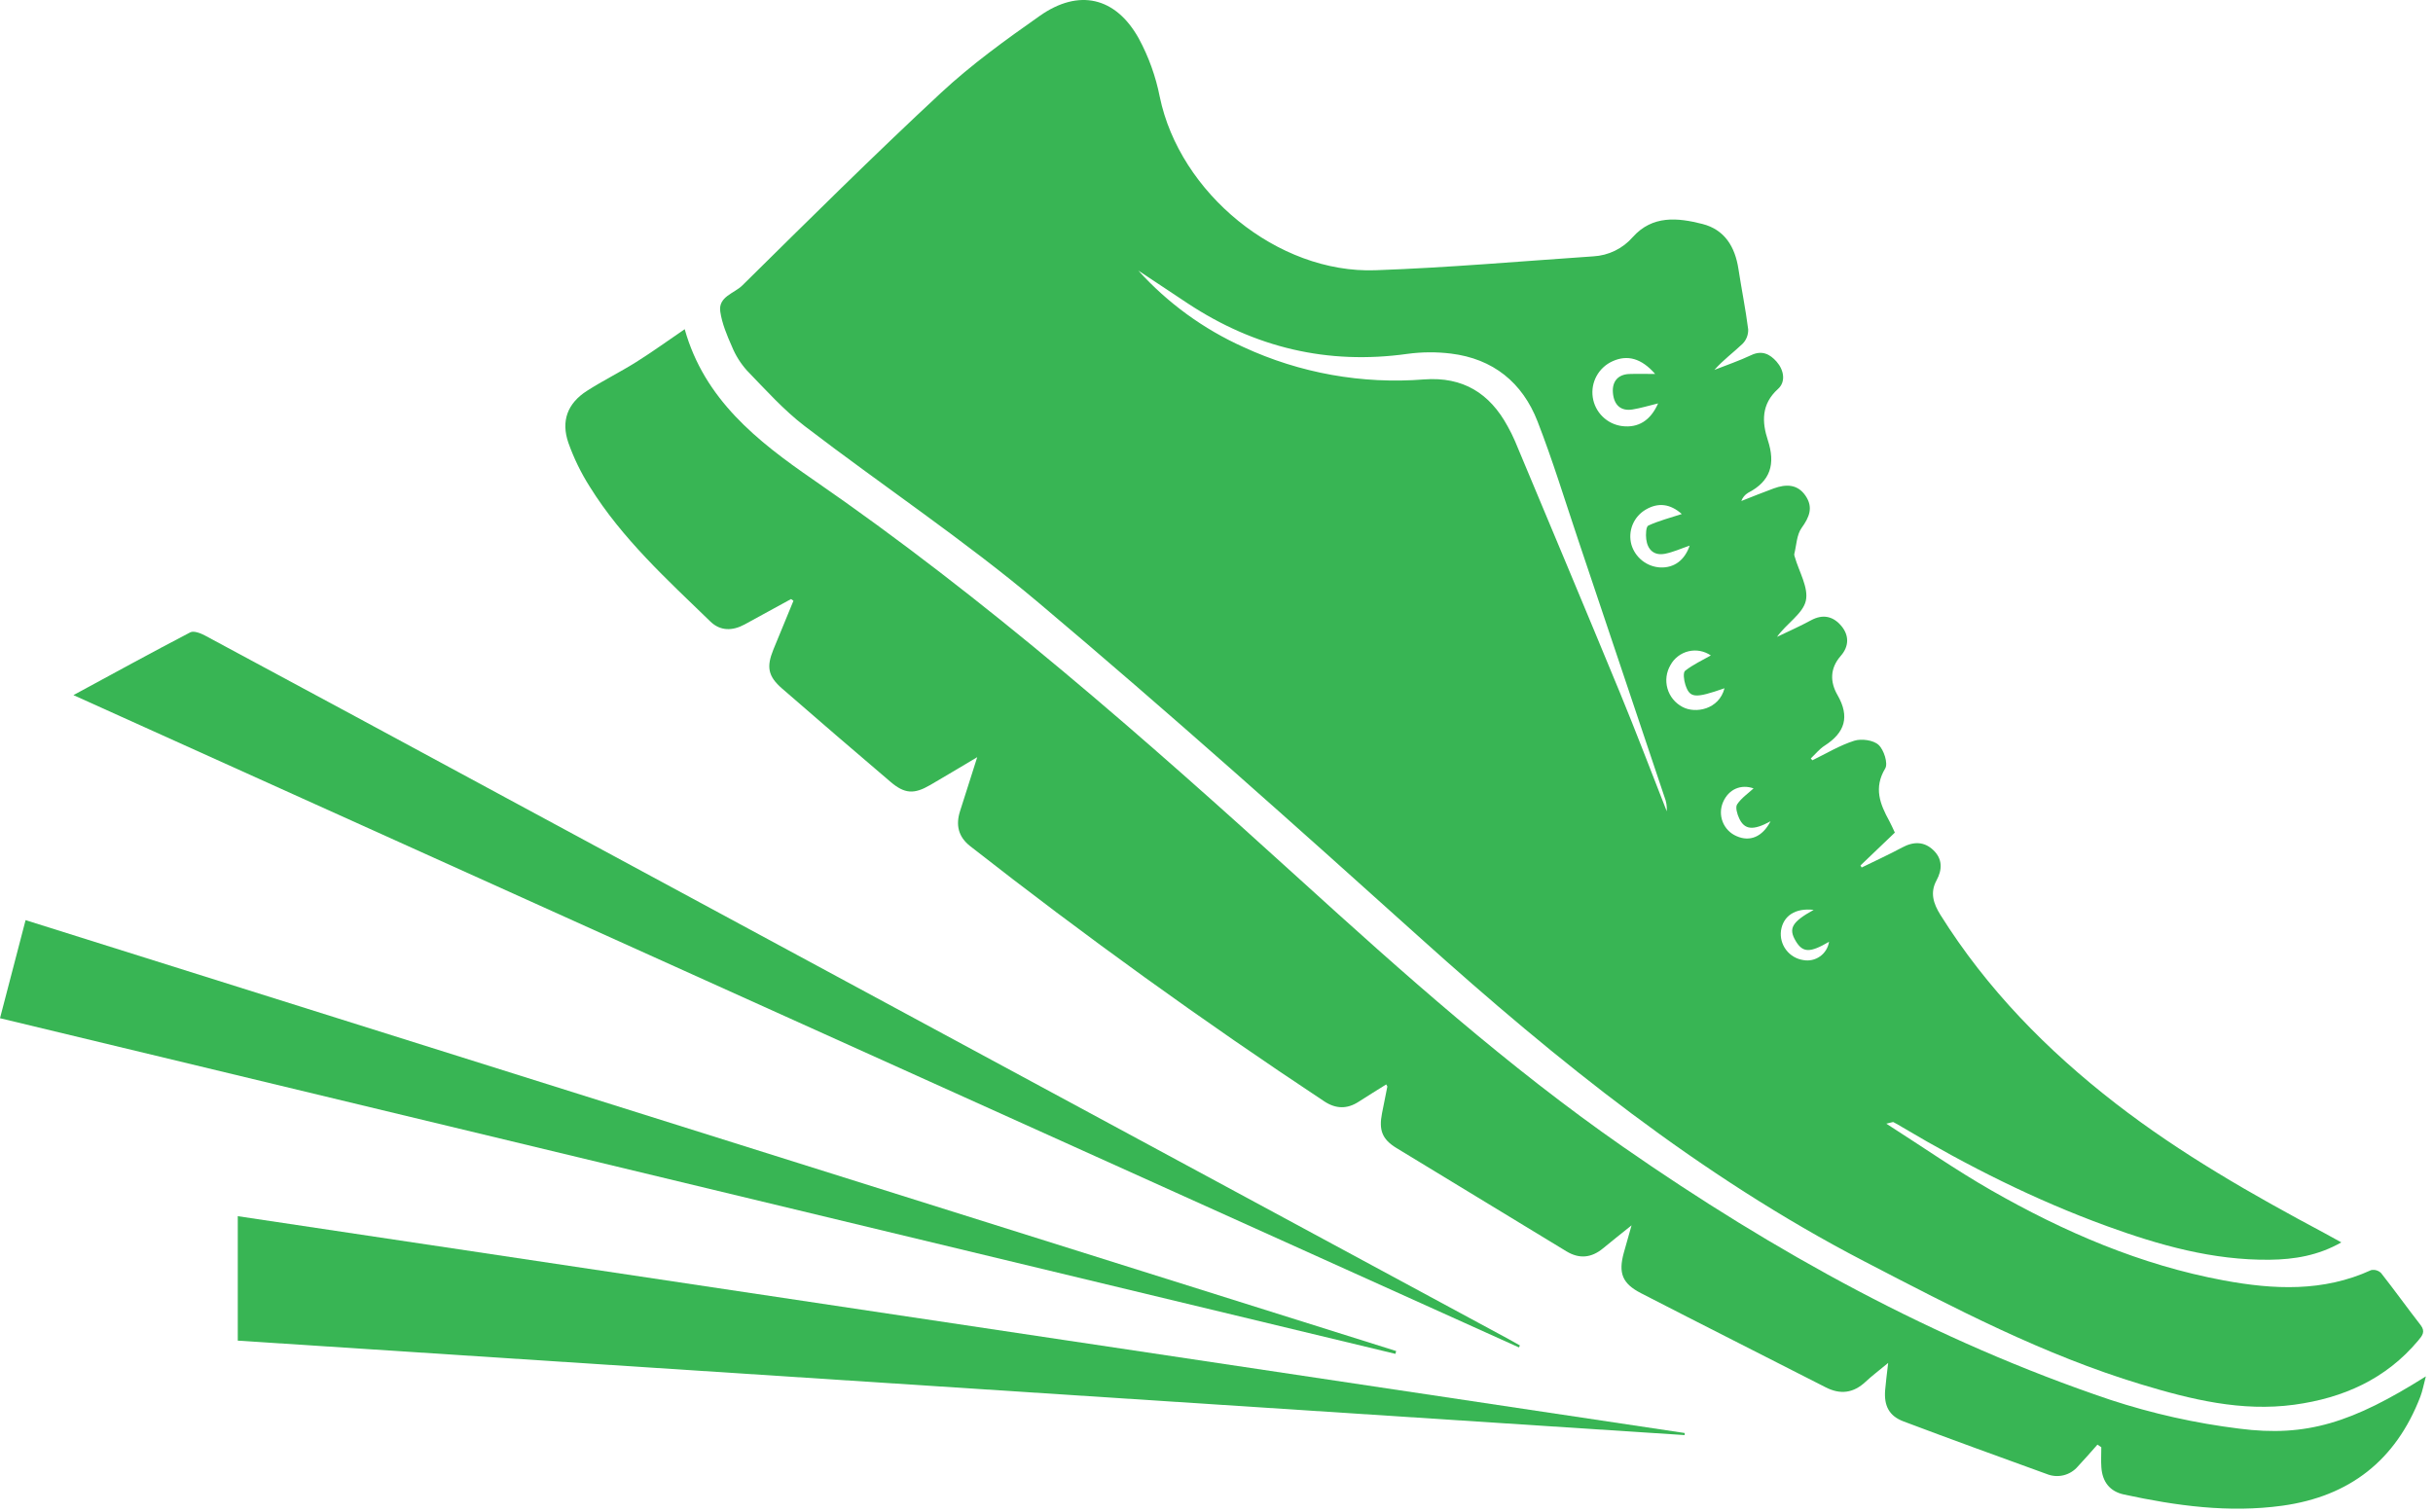
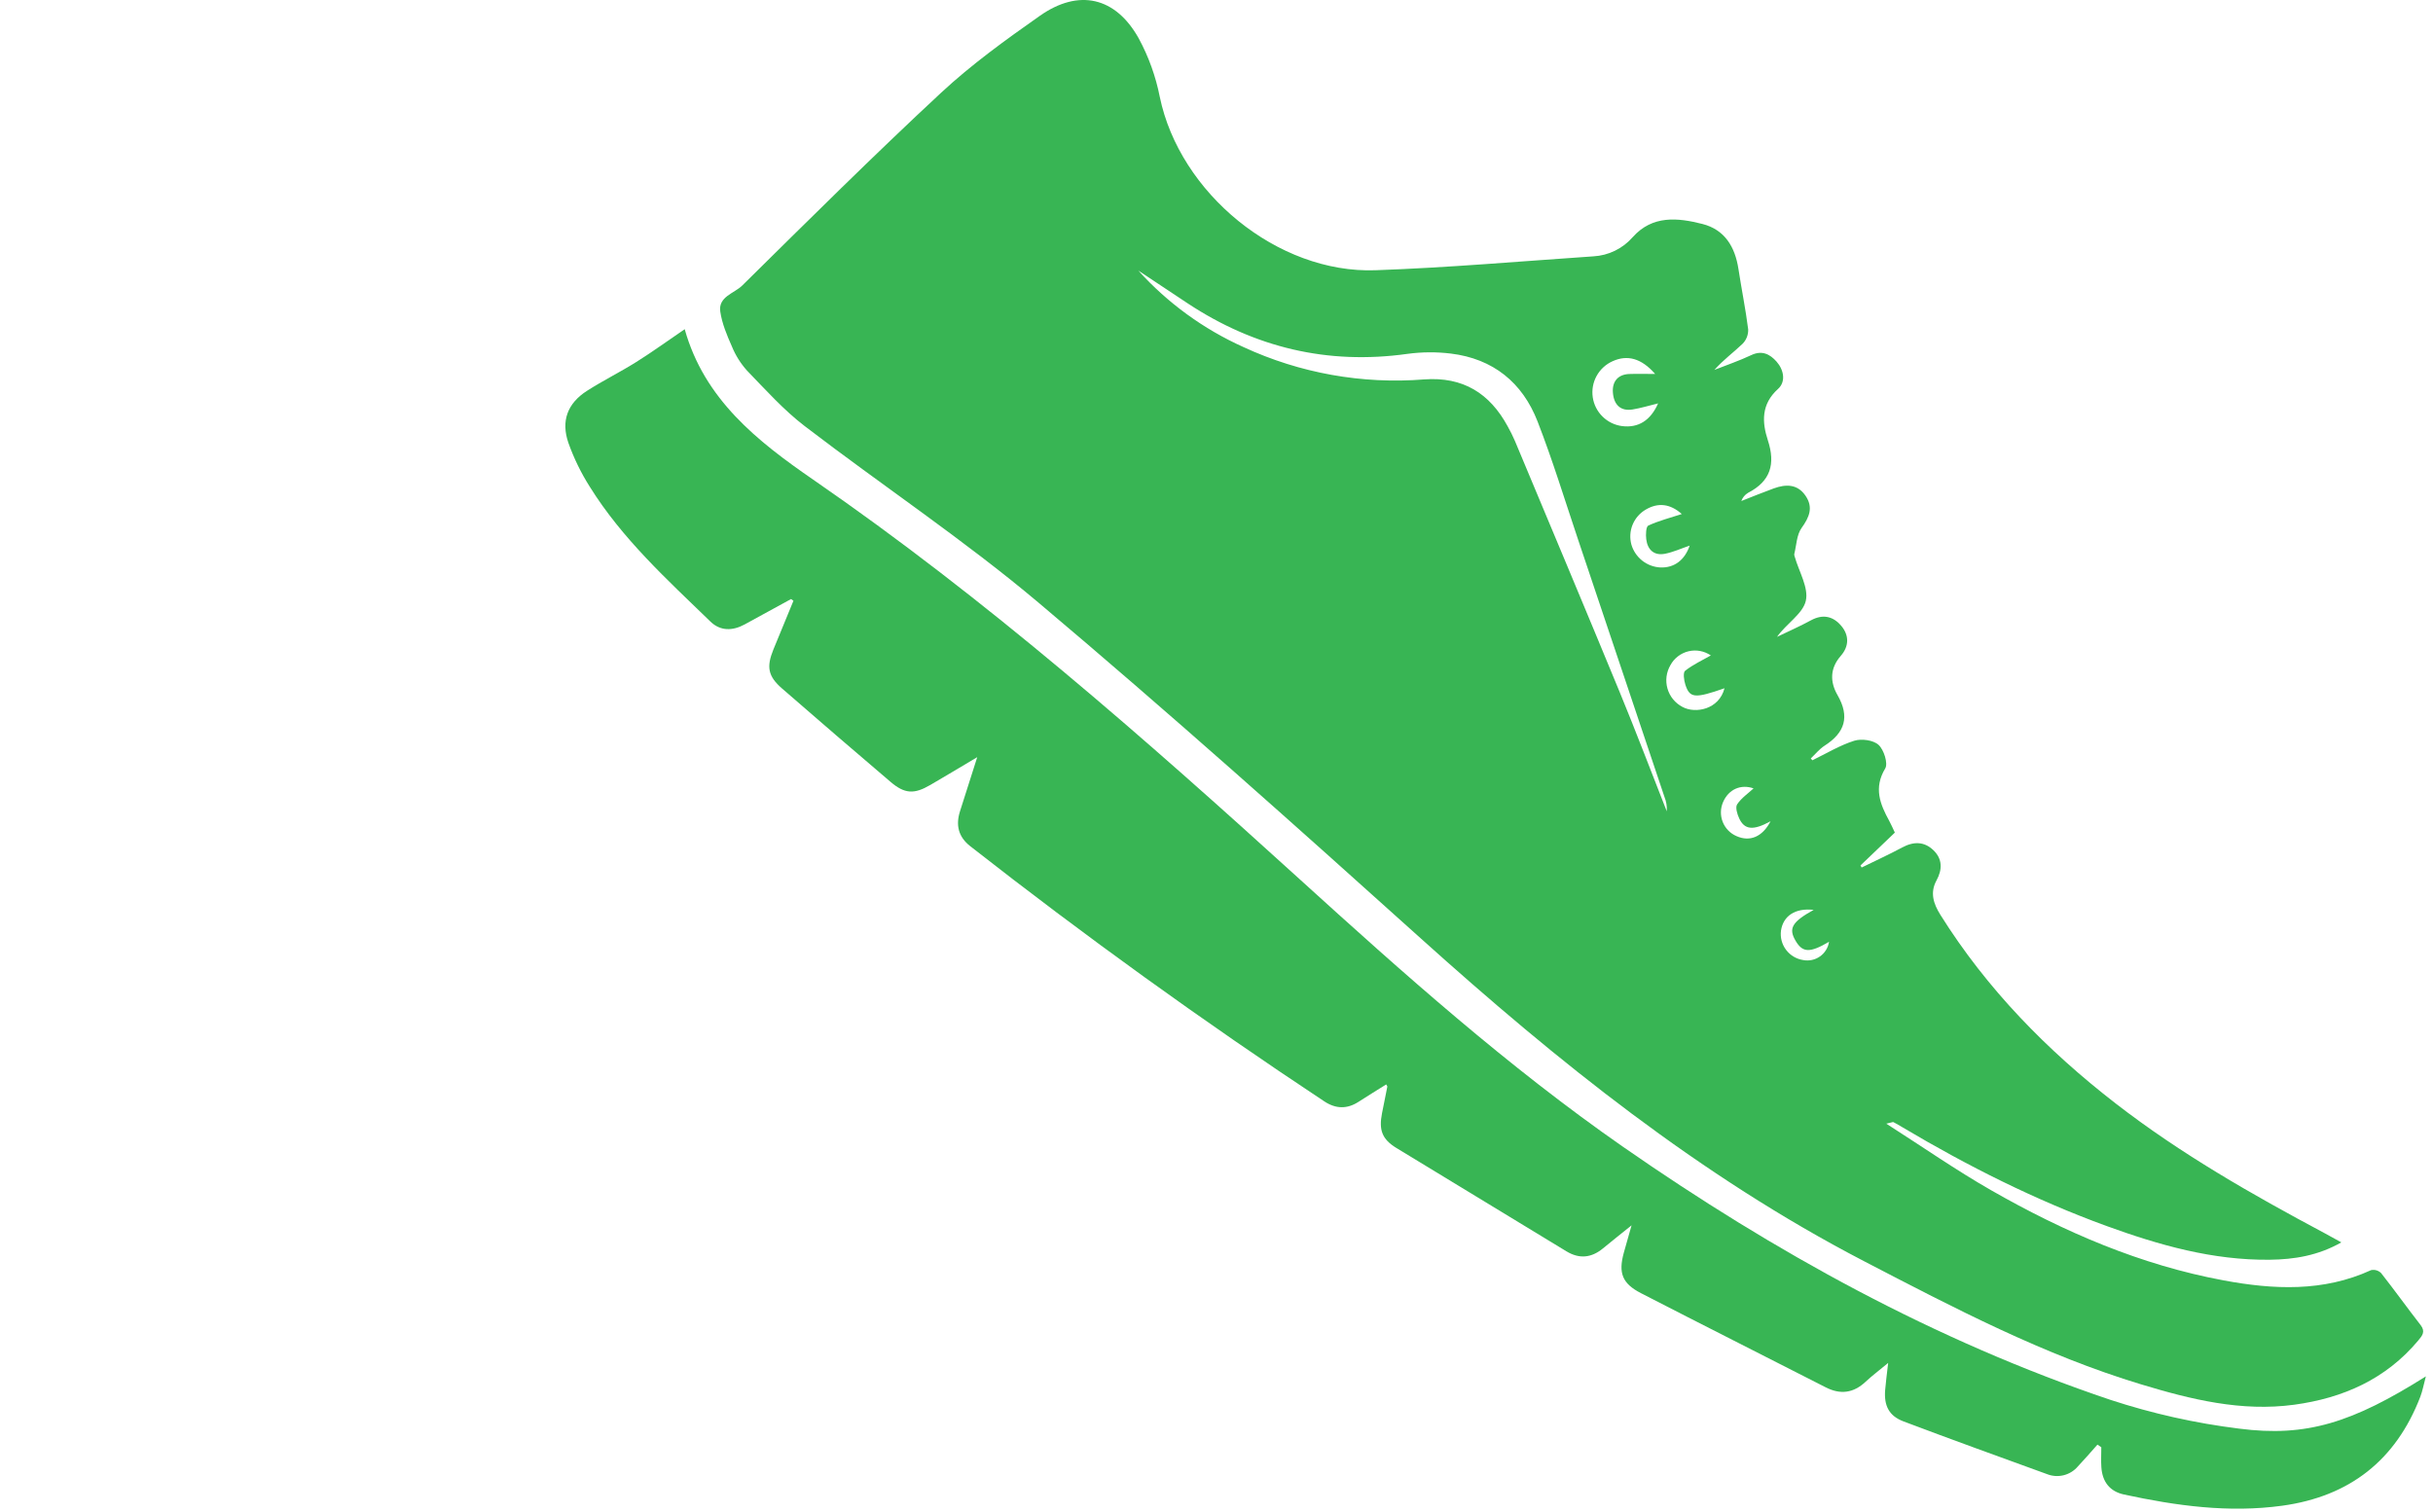
<svg xmlns="http://www.w3.org/2000/svg" width="111" height="69" viewBox="0 0 111 69" fill="none">
  <path d="M82.685 34.694C83.319 34.388 83.93 34.013 84.594 33.803C84.925 33.699 85.465 33.772 85.704 33.99C85.948 34.213 86.147 34.836 86.008 35.068C85.475 35.955 85.771 36.693 86.193 37.462C86.281 37.622 86.352 37.792 86.448 37.994C85.923 38.497 85.4 38.997 84.88 39.494L84.934 39.587C85.552 39.283 86.179 38.997 86.785 38.672C87.305 38.392 87.793 38.394 88.214 38.804C88.623 39.202 88.618 39.682 88.35 40.174C88.042 40.736 88.21 41.241 88.527 41.748C90.646 45.131 93.391 47.931 96.534 50.364C99.498 52.658 102.74 54.506 106.038 56.265C106.273 56.391 106.506 56.522 106.818 56.694C105.754 57.299 104.665 57.473 103.553 57.486C100.959 57.516 98.507 56.821 96.1 55.944C92.854 54.76 89.781 53.215 86.815 51.453C86.673 51.368 86.531 51.284 86.384 51.207C86.359 51.194 86.312 51.221 86.058 51.277C87.735 52.349 89.244 53.401 90.834 54.311C94.162 56.215 97.659 57.727 101.457 58.43C103.731 58.851 105.992 58.961 108.176 57.96C108.257 57.943 108.341 57.946 108.42 57.969C108.499 57.993 108.572 58.035 108.631 58.093C109.246 58.874 109.825 59.684 110.436 60.469C110.667 60.767 110.508 60.954 110.33 61.167C108.853 62.935 106.902 63.798 104.669 64.102C102.261 64.429 99.96 63.862 97.69 63.175C93.238 61.83 89.142 59.684 85.035 57.549C77.548 53.657 71.055 48.434 64.822 42.824C59.071 37.649 53.3 32.489 47.384 27.504C43.98 24.636 40.251 22.155 36.712 19.444C35.749 18.706 34.925 17.783 34.077 16.907C33.786 16.582 33.553 16.209 33.389 15.805C33.164 15.296 32.94 14.764 32.861 14.22C32.761 13.535 33.498 13.39 33.863 13.029C36.86 10.071 39.848 7.101 42.932 4.235C44.323 2.942 45.883 1.816 47.441 0.721C49.214 -0.525 50.895 -0.139 51.949 1.746C52.403 2.583 52.727 3.482 52.911 4.416C53.816 8.803 58.278 12.491 62.752 12.332C66.069 12.215 69.38 11.923 72.692 11.698C73.036 11.679 73.372 11.592 73.681 11.441C73.99 11.29 74.266 11.078 74.491 10.819C75.393 9.812 76.543 9.934 77.668 10.22C78.685 10.478 79.157 11.264 79.312 12.271C79.453 13.193 79.64 14.108 79.757 15.032C79.761 15.153 79.74 15.273 79.697 15.385C79.653 15.498 79.588 15.6 79.503 15.686C79.088 16.084 78.617 16.425 78.214 16.88C78.776 16.658 79.351 16.463 79.897 16.205C80.39 15.972 80.749 16.161 81.051 16.501C81.389 16.884 81.482 17.421 81.118 17.749C80.344 18.447 80.385 19.266 80.654 20.09C81.009 21.175 80.78 21.957 79.752 22.489C79.609 22.574 79.5 22.706 79.443 22.863C79.937 22.67 80.428 22.468 80.926 22.287C81.475 22.088 82.004 22.082 82.373 22.622C82.734 23.151 82.551 23.596 82.195 24.09C81.968 24.406 81.96 24.881 81.859 25.286C81.856 25.328 81.864 25.369 81.881 25.407C82.073 26.085 82.525 26.823 82.385 27.422C82.248 28.008 81.506 28.453 81.071 29.063C81.588 28.813 82.116 28.582 82.62 28.307C83.169 28.008 83.638 28.123 84.008 28.565C84.372 29 84.358 29.5 83.982 29.928C83.48 30.499 83.489 31.123 83.831 31.716C84.402 32.709 84.172 33.433 83.243 34.028C83.006 34.18 82.821 34.414 82.613 34.61C82.637 34.638 82.661 34.666 82.685 34.694ZM51.933 12.347C53.273 13.829 54.906 15.018 56.73 15.838C59.305 17.03 62.144 17.539 64.973 17.314C66.744 17.183 67.963 17.944 68.783 19.453C68.905 19.67 69.016 19.893 69.115 20.122C70.714 23.945 72.32 27.765 73.9 31.596C74.641 33.394 75.33 35.213 76.042 37.023C76.058 36.799 76.022 36.575 75.938 36.368C74.627 32.459 73.315 28.55 72.002 24.641C71.395 22.835 70.838 21.008 70.148 19.233C69.459 17.458 68.12 16.37 66.195 16.135C65.535 16.054 64.869 16.059 64.211 16.148C60.57 16.659 57.244 15.86 54.191 13.847C53.437 13.349 52.685 12.847 51.933 12.347ZM75.513 17.065C74.885 16.346 74.243 16.177 73.568 16.485C73.259 16.624 73.004 16.859 72.841 17.156C72.678 17.453 72.616 17.795 72.666 18.13C72.715 18.465 72.873 18.775 73.115 19.012C73.357 19.249 73.669 19.401 74.005 19.444C74.734 19.535 75.299 19.199 75.647 18.408C75.225 18.511 74.856 18.625 74.479 18.686C73.946 18.771 73.631 18.485 73.585 17.92C73.544 17.41 73.817 17.087 74.327 17.067C74.69 17.054 75.055 17.065 75.513 17.065ZM76.728 23.457C76.206 22.991 75.654 22.917 75.079 23.257C74.81 23.415 74.6 23.657 74.482 23.947C74.365 24.236 74.347 24.556 74.43 24.857C74.516 25.146 74.69 25.401 74.927 25.587C75.165 25.774 75.454 25.881 75.755 25.895C76.375 25.918 76.857 25.571 77.088 24.898C76.692 25.032 76.336 25.197 75.961 25.27C75.463 25.367 75.167 25.089 75.106 24.607C75.08 24.398 75.093 24.033 75.201 23.983C75.684 23.761 76.207 23.627 76.728 23.457ZM78.677 31.407C77.324 31.88 77.092 31.863 76.89 31.242C76.825 31.042 76.778 30.69 76.881 30.609C77.244 30.323 77.675 30.126 78.053 29.91C77.906 29.809 77.739 29.74 77.564 29.707C77.388 29.674 77.208 29.679 77.034 29.72C76.86 29.762 76.697 29.839 76.556 29.948C76.414 30.056 76.296 30.193 76.211 30.35C76.117 30.51 76.056 30.688 76.032 30.872C76.009 31.057 76.023 31.244 76.075 31.423C76.126 31.602 76.214 31.768 76.332 31.913C76.45 32.056 76.596 32.175 76.761 32.261C77.347 32.578 78.427 32.379 78.677 31.407ZM80.777 37.477C79.983 37.912 79.587 37.869 79.344 37.34C79.255 37.147 79.163 36.839 79.254 36.703C79.447 36.414 79.758 36.203 80.002 35.977C79.429 35.775 78.867 36.01 78.61 36.604C78.549 36.746 78.515 36.899 78.513 37.054C78.51 37.209 78.538 37.363 78.595 37.507C78.652 37.651 78.737 37.783 78.845 37.894C78.953 38.005 79.082 38.094 79.225 38.155C79.828 38.425 80.406 38.196 80.777 37.477ZM82.744 41.521C81.901 41.425 81.356 41.796 81.254 42.464C81.212 42.776 81.295 43.091 81.484 43.343C81.673 43.595 81.953 43.762 82.264 43.81C82.397 43.836 82.533 43.834 82.665 43.806C82.797 43.778 82.922 43.723 83.032 43.645C83.143 43.568 83.236 43.468 83.307 43.353C83.378 43.239 83.425 43.111 83.445 42.977C82.577 43.487 82.247 43.48 81.927 42.944C81.586 42.373 81.742 42.077 82.744 41.521Z" fill="#38B554" />
  <path d="M36.091 27.336C35.383 27.724 34.677 28.114 33.967 28.498C33.42 28.794 32.864 28.804 32.409 28.362C30.428 26.442 28.378 24.577 26.906 22.209C26.507 21.58 26.18 20.909 25.931 20.207C25.586 19.207 25.894 18.404 26.775 17.838C27.507 17.368 28.292 16.982 29.029 16.519C29.765 16.057 30.469 15.546 31.238 15.022C32.136 18.227 34.549 20.129 37.087 21.879C45.002 27.337 52.193 33.669 59.291 40.118C64.022 44.416 68.791 48.675 74.049 52.334C80.959 57.14 88.281 61.184 96.283 63.88C98.194 64.507 100.161 64.947 102.157 65.193C105.232 65.592 107.334 64.913 110.674 62.809C110.576 63.173 110.525 63.468 110.42 63.742C109.304 66.636 107.199 68.286 104.127 68.71C101.682 69.047 99.283 68.714 96.9 68.199C96.258 68.06 95.917 67.625 95.87 66.96C95.849 66.656 95.867 66.349 95.867 66.042C95.808 66.002 95.75 65.963 95.691 65.923C95.395 66.255 95.105 66.593 94.8 66.916C94.63 67.117 94.401 67.258 94.146 67.321C93.891 67.384 93.622 67.364 93.379 67.265C91.197 66.473 89.014 65.683 86.842 64.863C86.182 64.614 85.947 64.146 86.006 63.43C86.034 63.081 86.082 62.734 86.143 62.195C85.719 62.547 85.402 62.784 85.115 63.053C84.561 63.572 83.967 63.653 83.291 63.307C80.484 61.873 77.668 60.455 74.866 59.012C74.007 58.569 73.83 58.092 74.082 57.169C74.18 56.812 74.283 56.458 74.436 55.916C73.91 56.34 73.517 56.65 73.131 56.969C72.604 57.404 72.052 57.458 71.465 57.102C68.876 55.53 66.289 53.957 63.702 52.383C63.051 51.984 62.901 51.561 63.052 50.798C63.133 50.394 63.215 49.99 63.294 49.585C63.297 49.569 63.276 49.549 63.242 49.486C62.822 49.75 62.4 50.008 61.986 50.276C61.456 50.62 60.94 50.605 60.416 50.258C54.876 46.592 49.492 42.71 44.264 38.614C43.717 38.184 43.596 37.647 43.802 37.007C44.047 36.243 44.289 35.478 44.584 34.552C43.773 35.033 43.111 35.433 42.441 35.822C41.705 36.251 41.275 36.23 40.629 35.679C38.97 34.267 37.319 32.846 35.676 31.416C35.038 30.86 34.961 30.435 35.283 29.642C35.584 28.899 35.893 28.158 36.199 27.416L36.091 27.336Z" fill="#38B554" />
-   <path d="M76.859 65.488C54.853 64.051 32.849 62.614 10.848 61.178V55.498C32.906 58.805 54.91 62.103 76.86 65.393L76.859 65.488Z" fill="#38B554" />
-   <path d="M69.298 61.487C47.347 51.579 25.364 41.657 3.35 31.72C5.186 30.726 6.925 29.771 8.683 28.855C8.841 28.774 9.154 28.895 9.352 29.001C13.956 31.475 18.556 33.956 23.154 36.444C38.375 44.663 53.596 52.883 68.817 61.102C68.994 61.198 69.168 61.299 69.343 61.397L69.298 61.487Z" fill="#38B554" />
-   <path d="M0 46.464L1.167 41.989C22.036 48.551 42.879 55.105 63.697 61.652L63.663 61.781C42.471 56.682 21.25 51.576 0 46.464Z" fill="#38B554" />
</svg>